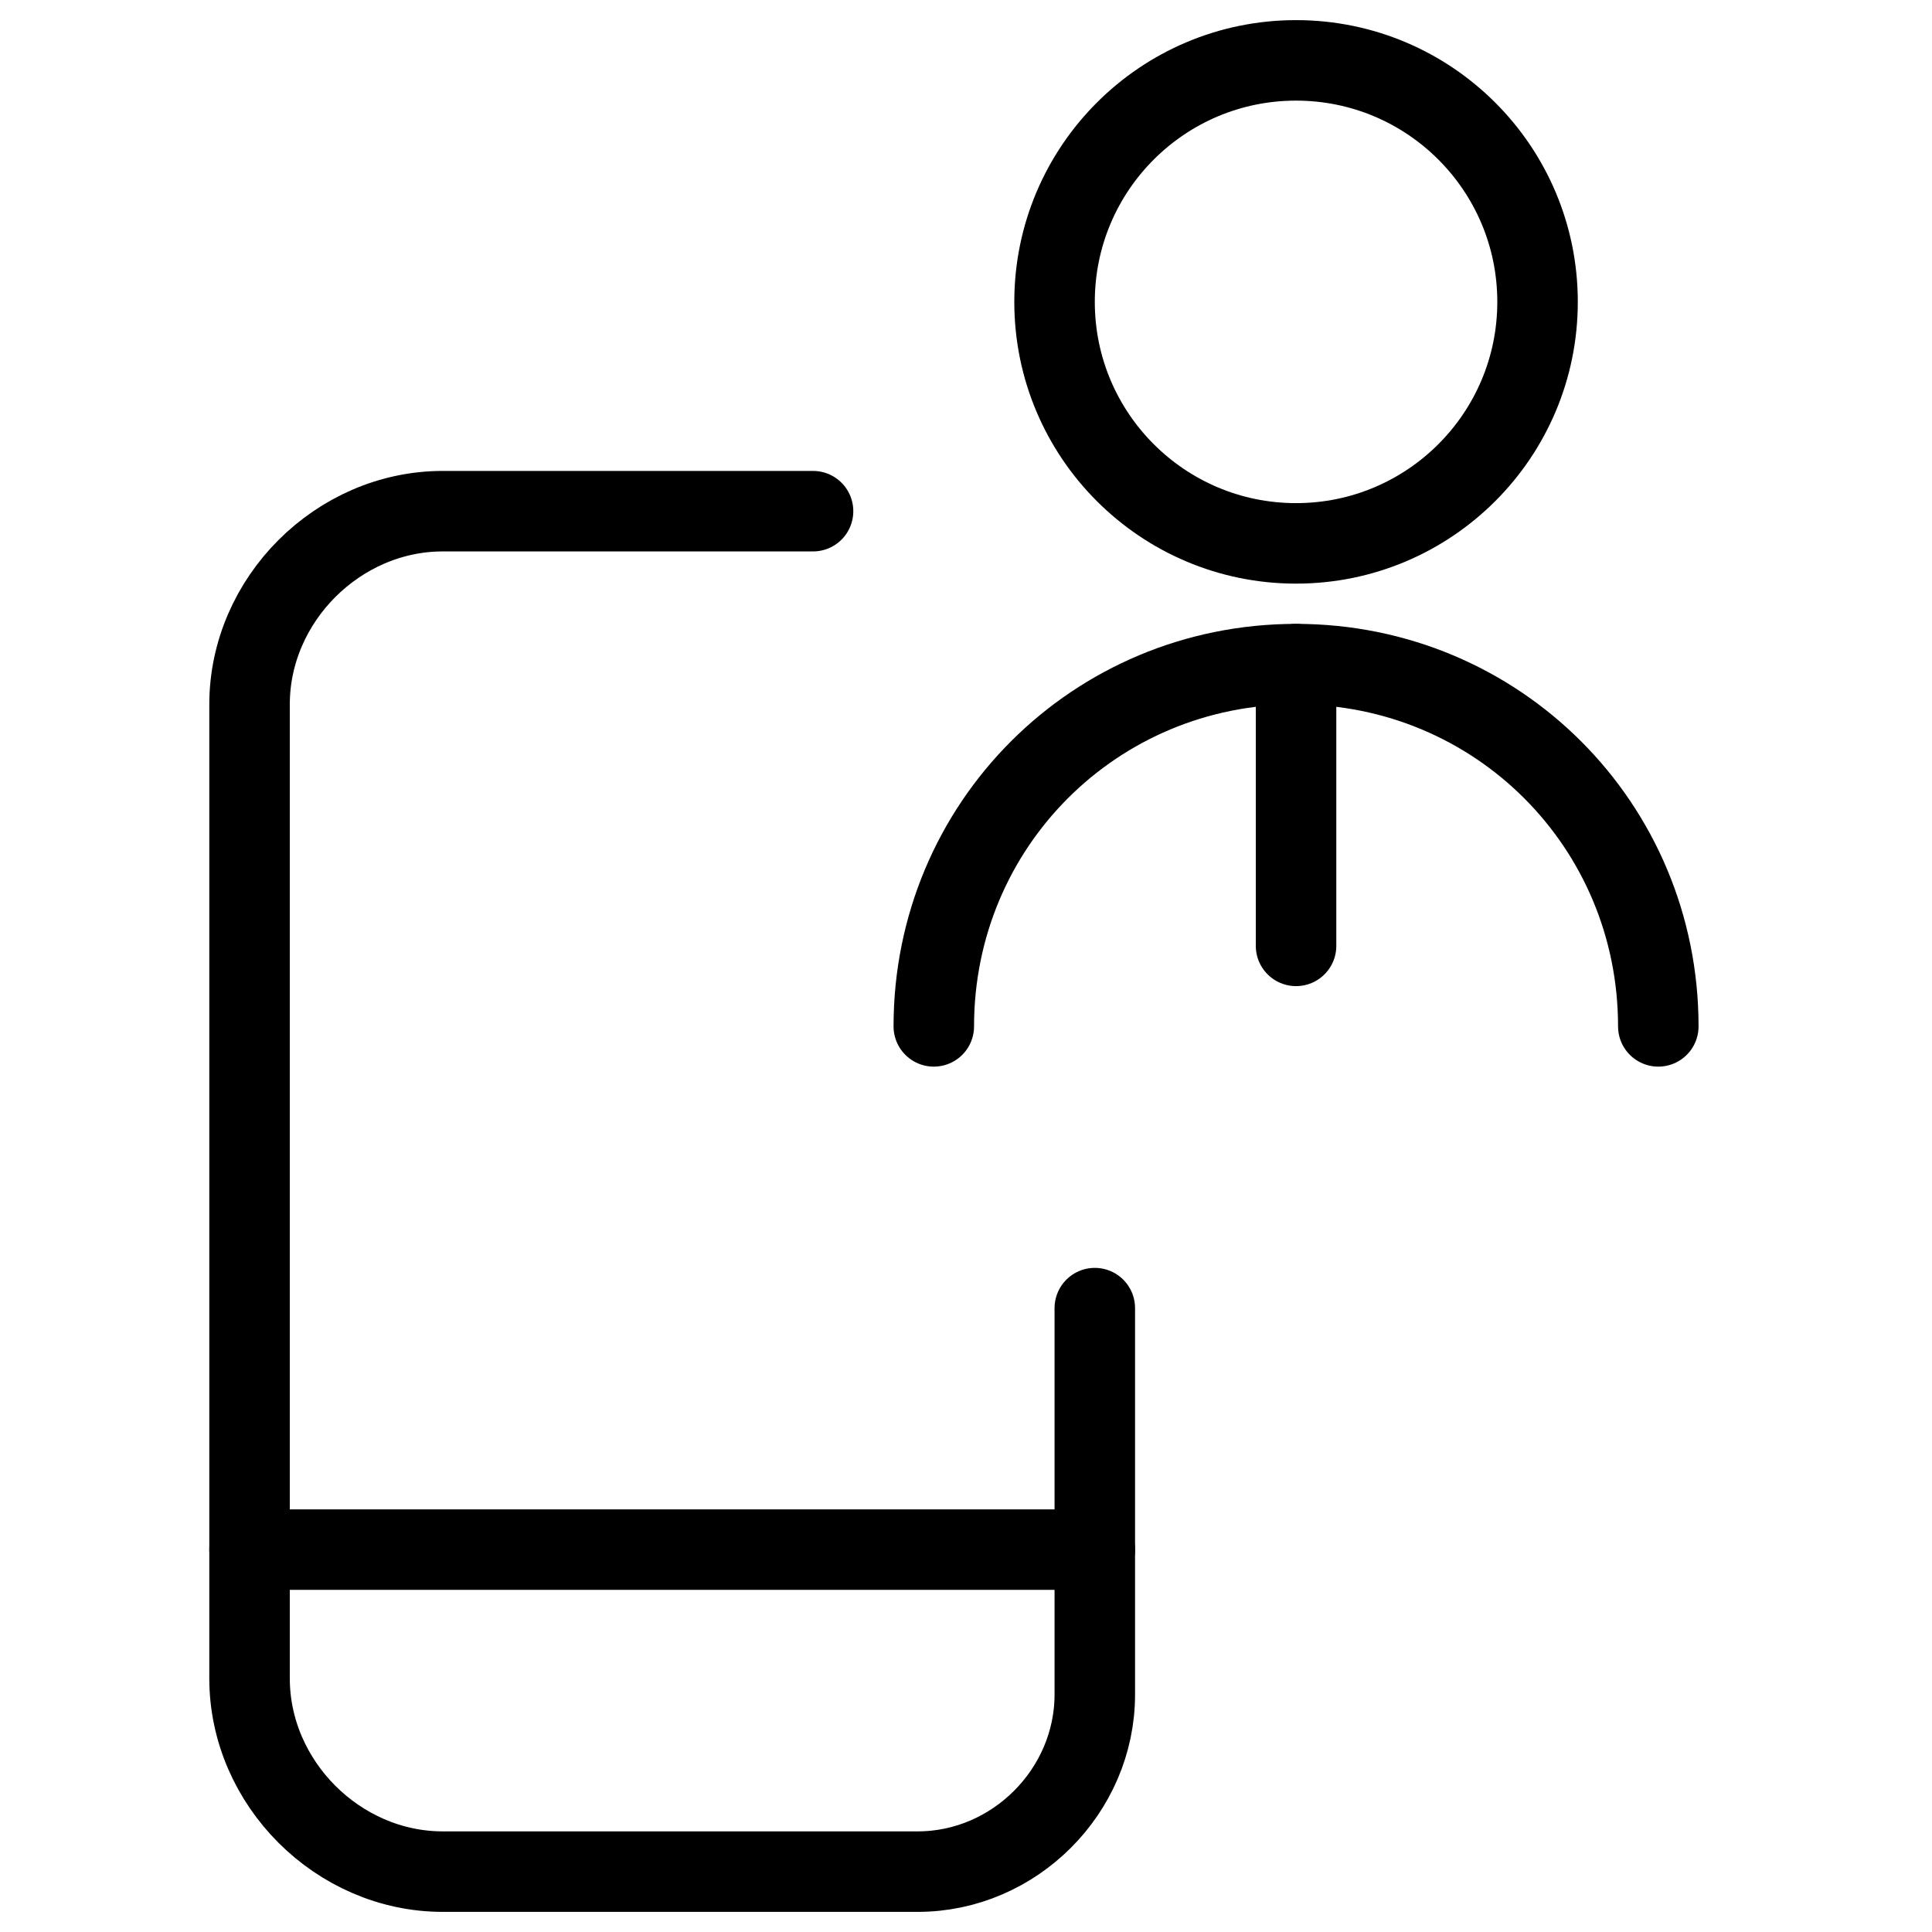
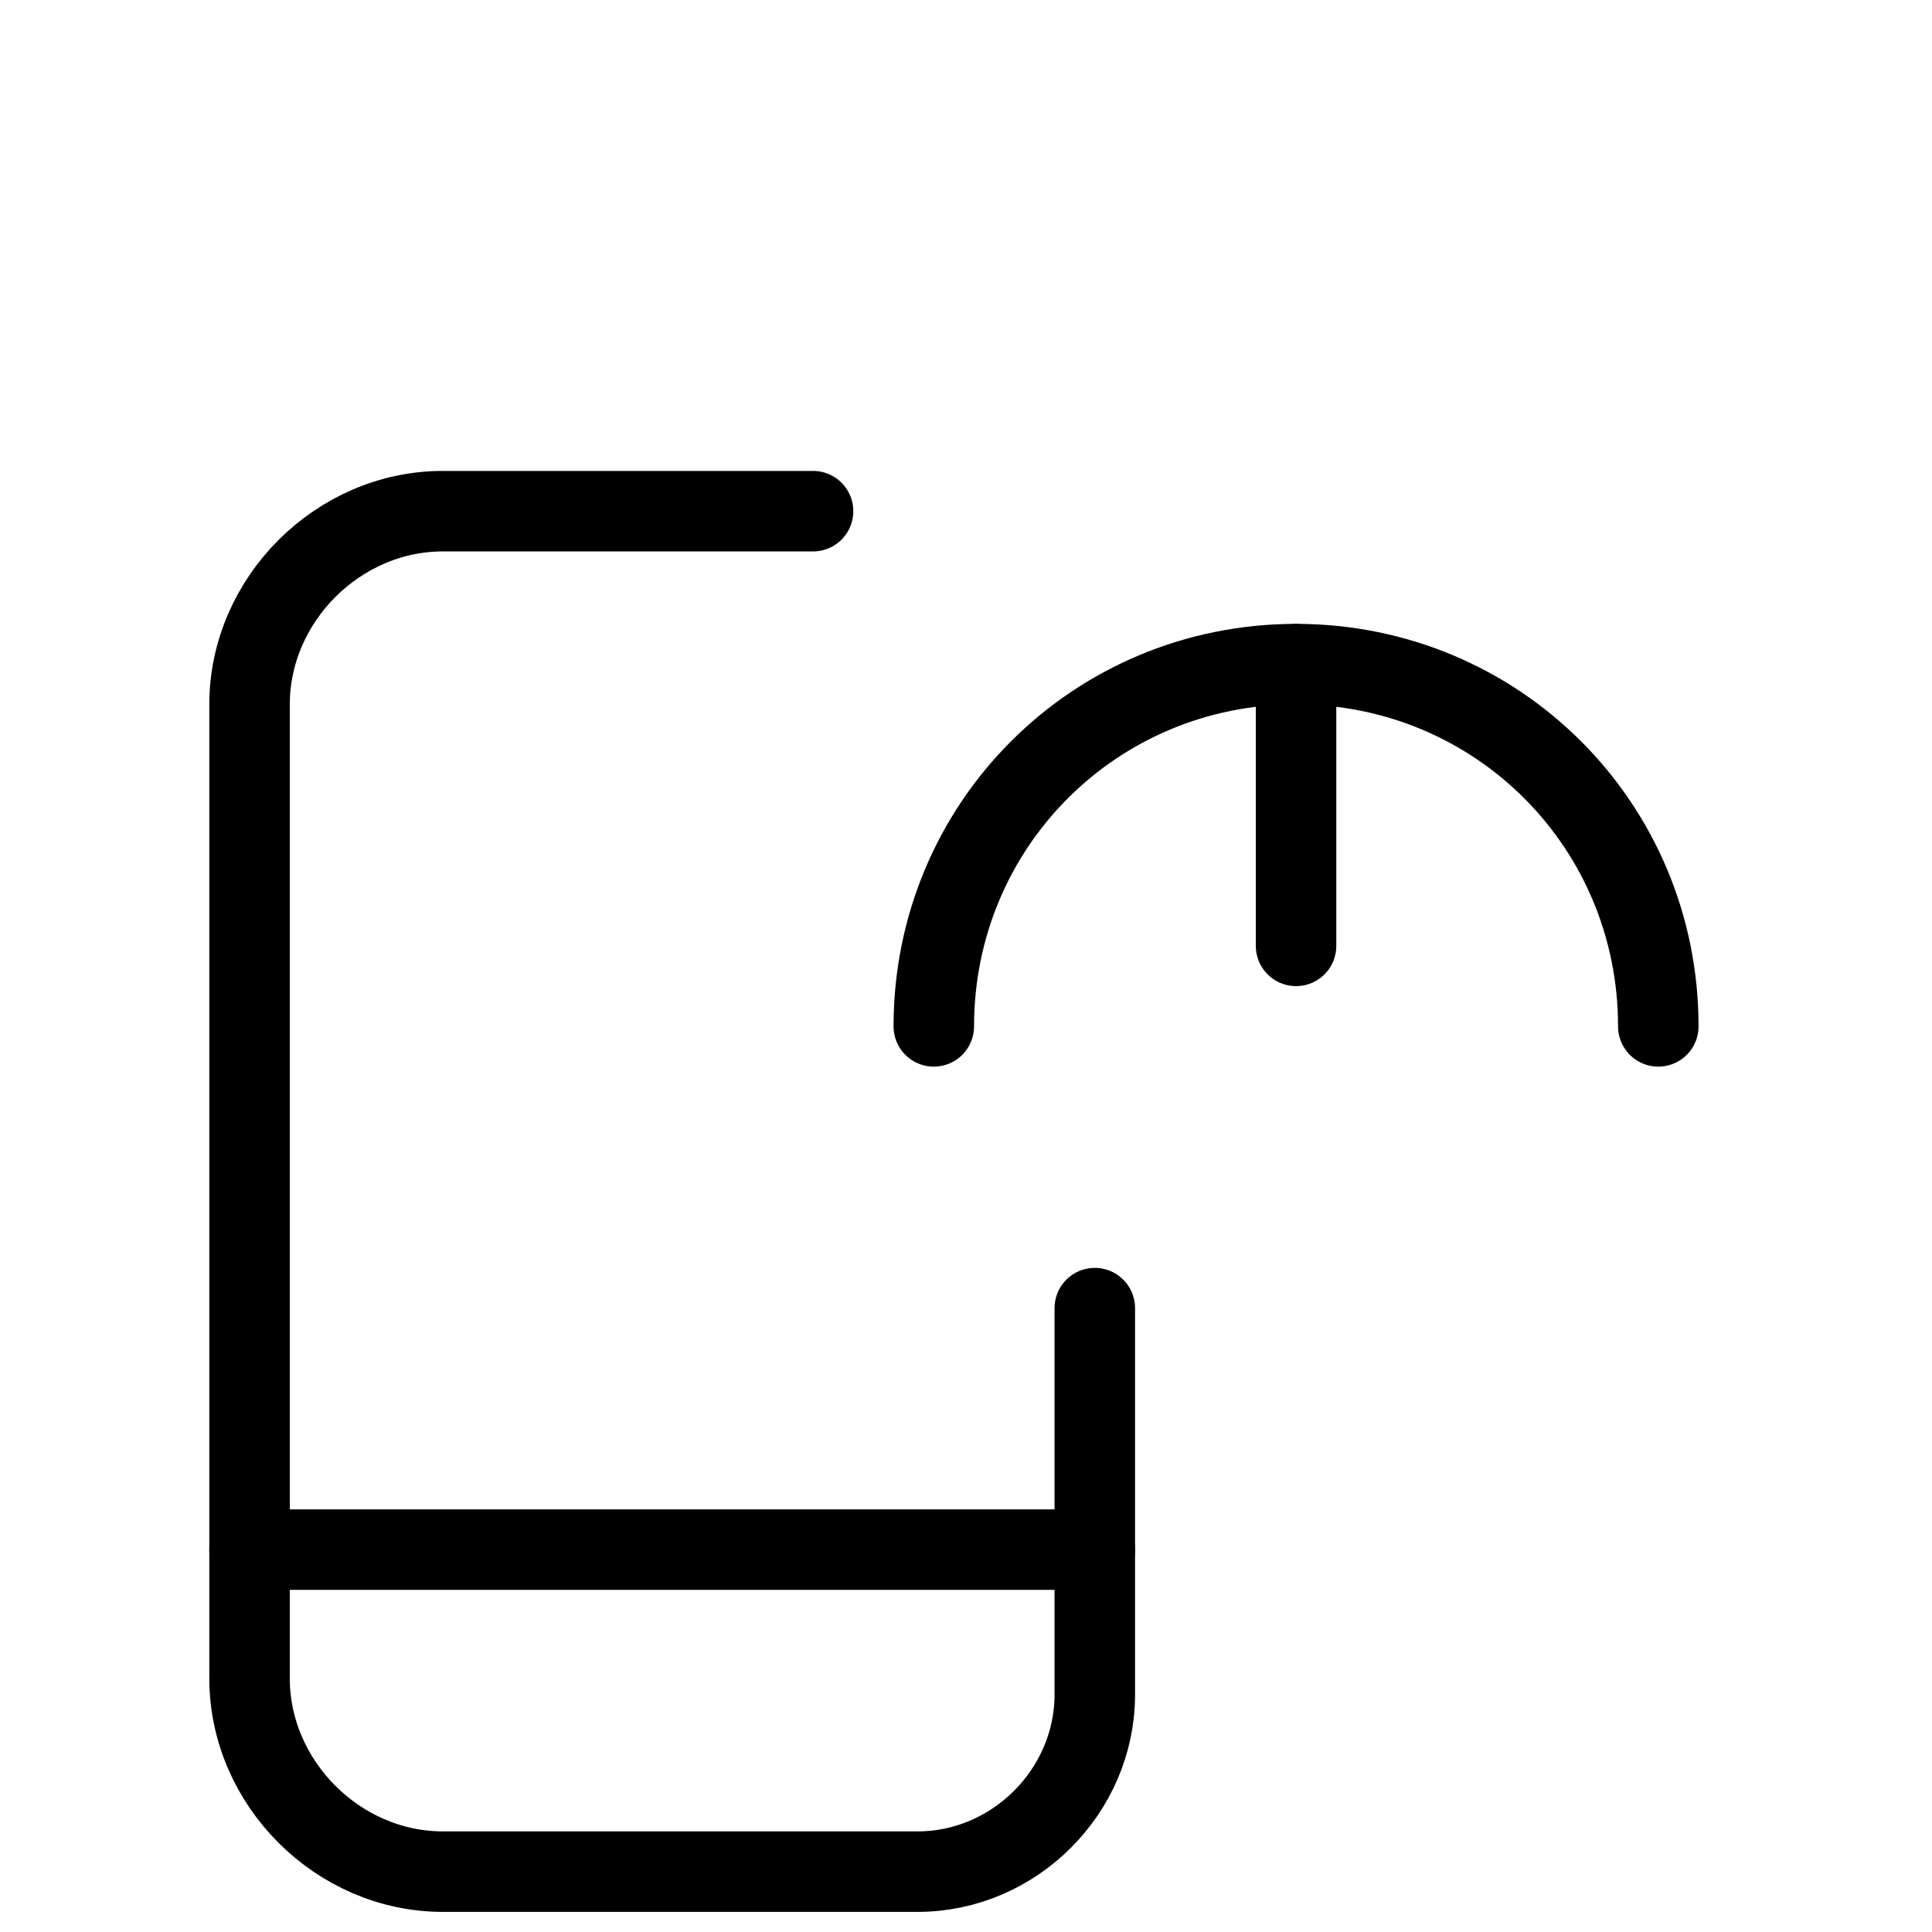
<svg xmlns="http://www.w3.org/2000/svg" fill="none" viewBox="0 0 24 24">
  <path stroke="#000000" stroke-linecap="round" stroke-linejoin="round" stroke-miterlimit="10" d="M10.1 6.35H5.5c-1.3 0 -2.4 1.1 -2.4 2.4V20.85c0 1.3 1.1 2.4 2.4 2.4h5.9c1.2 0 2.2 -1 2.2 -2.2v-4.8" stroke-width="1" />
  <path stroke="#000000" stroke-linecap="round" stroke-linejoin="round" stroke-miterlimit="10" d="m13.6 19.25 -10.5 0" stroke-width="1" />
-   <path stroke="#000000" stroke-linecap="round" stroke-linejoin="round" stroke-miterlimit="10" d="M16.1 6.75c1.657 0 3 -1.343 3 -3s-1.343 -3 -3 -3c-1.657 0 -3 1.343 -3 3s1.343 3 3 3Z" stroke-width="1" />
  <path stroke="#000000" stroke-linecap="round" stroke-linejoin="round" stroke-miterlimit="10" d="M20.6 12.75c0 -2.5 -2 -4.5 -4.5 -4.5s-4.5 2 -4.5 4.5" stroke-width="1" />
  <path stroke="#000000" stroke-linecap="round" stroke-linejoin="round" stroke-miterlimit="10" d="m16.1 8.25 0 3.5" stroke-width="1" />
</svg>